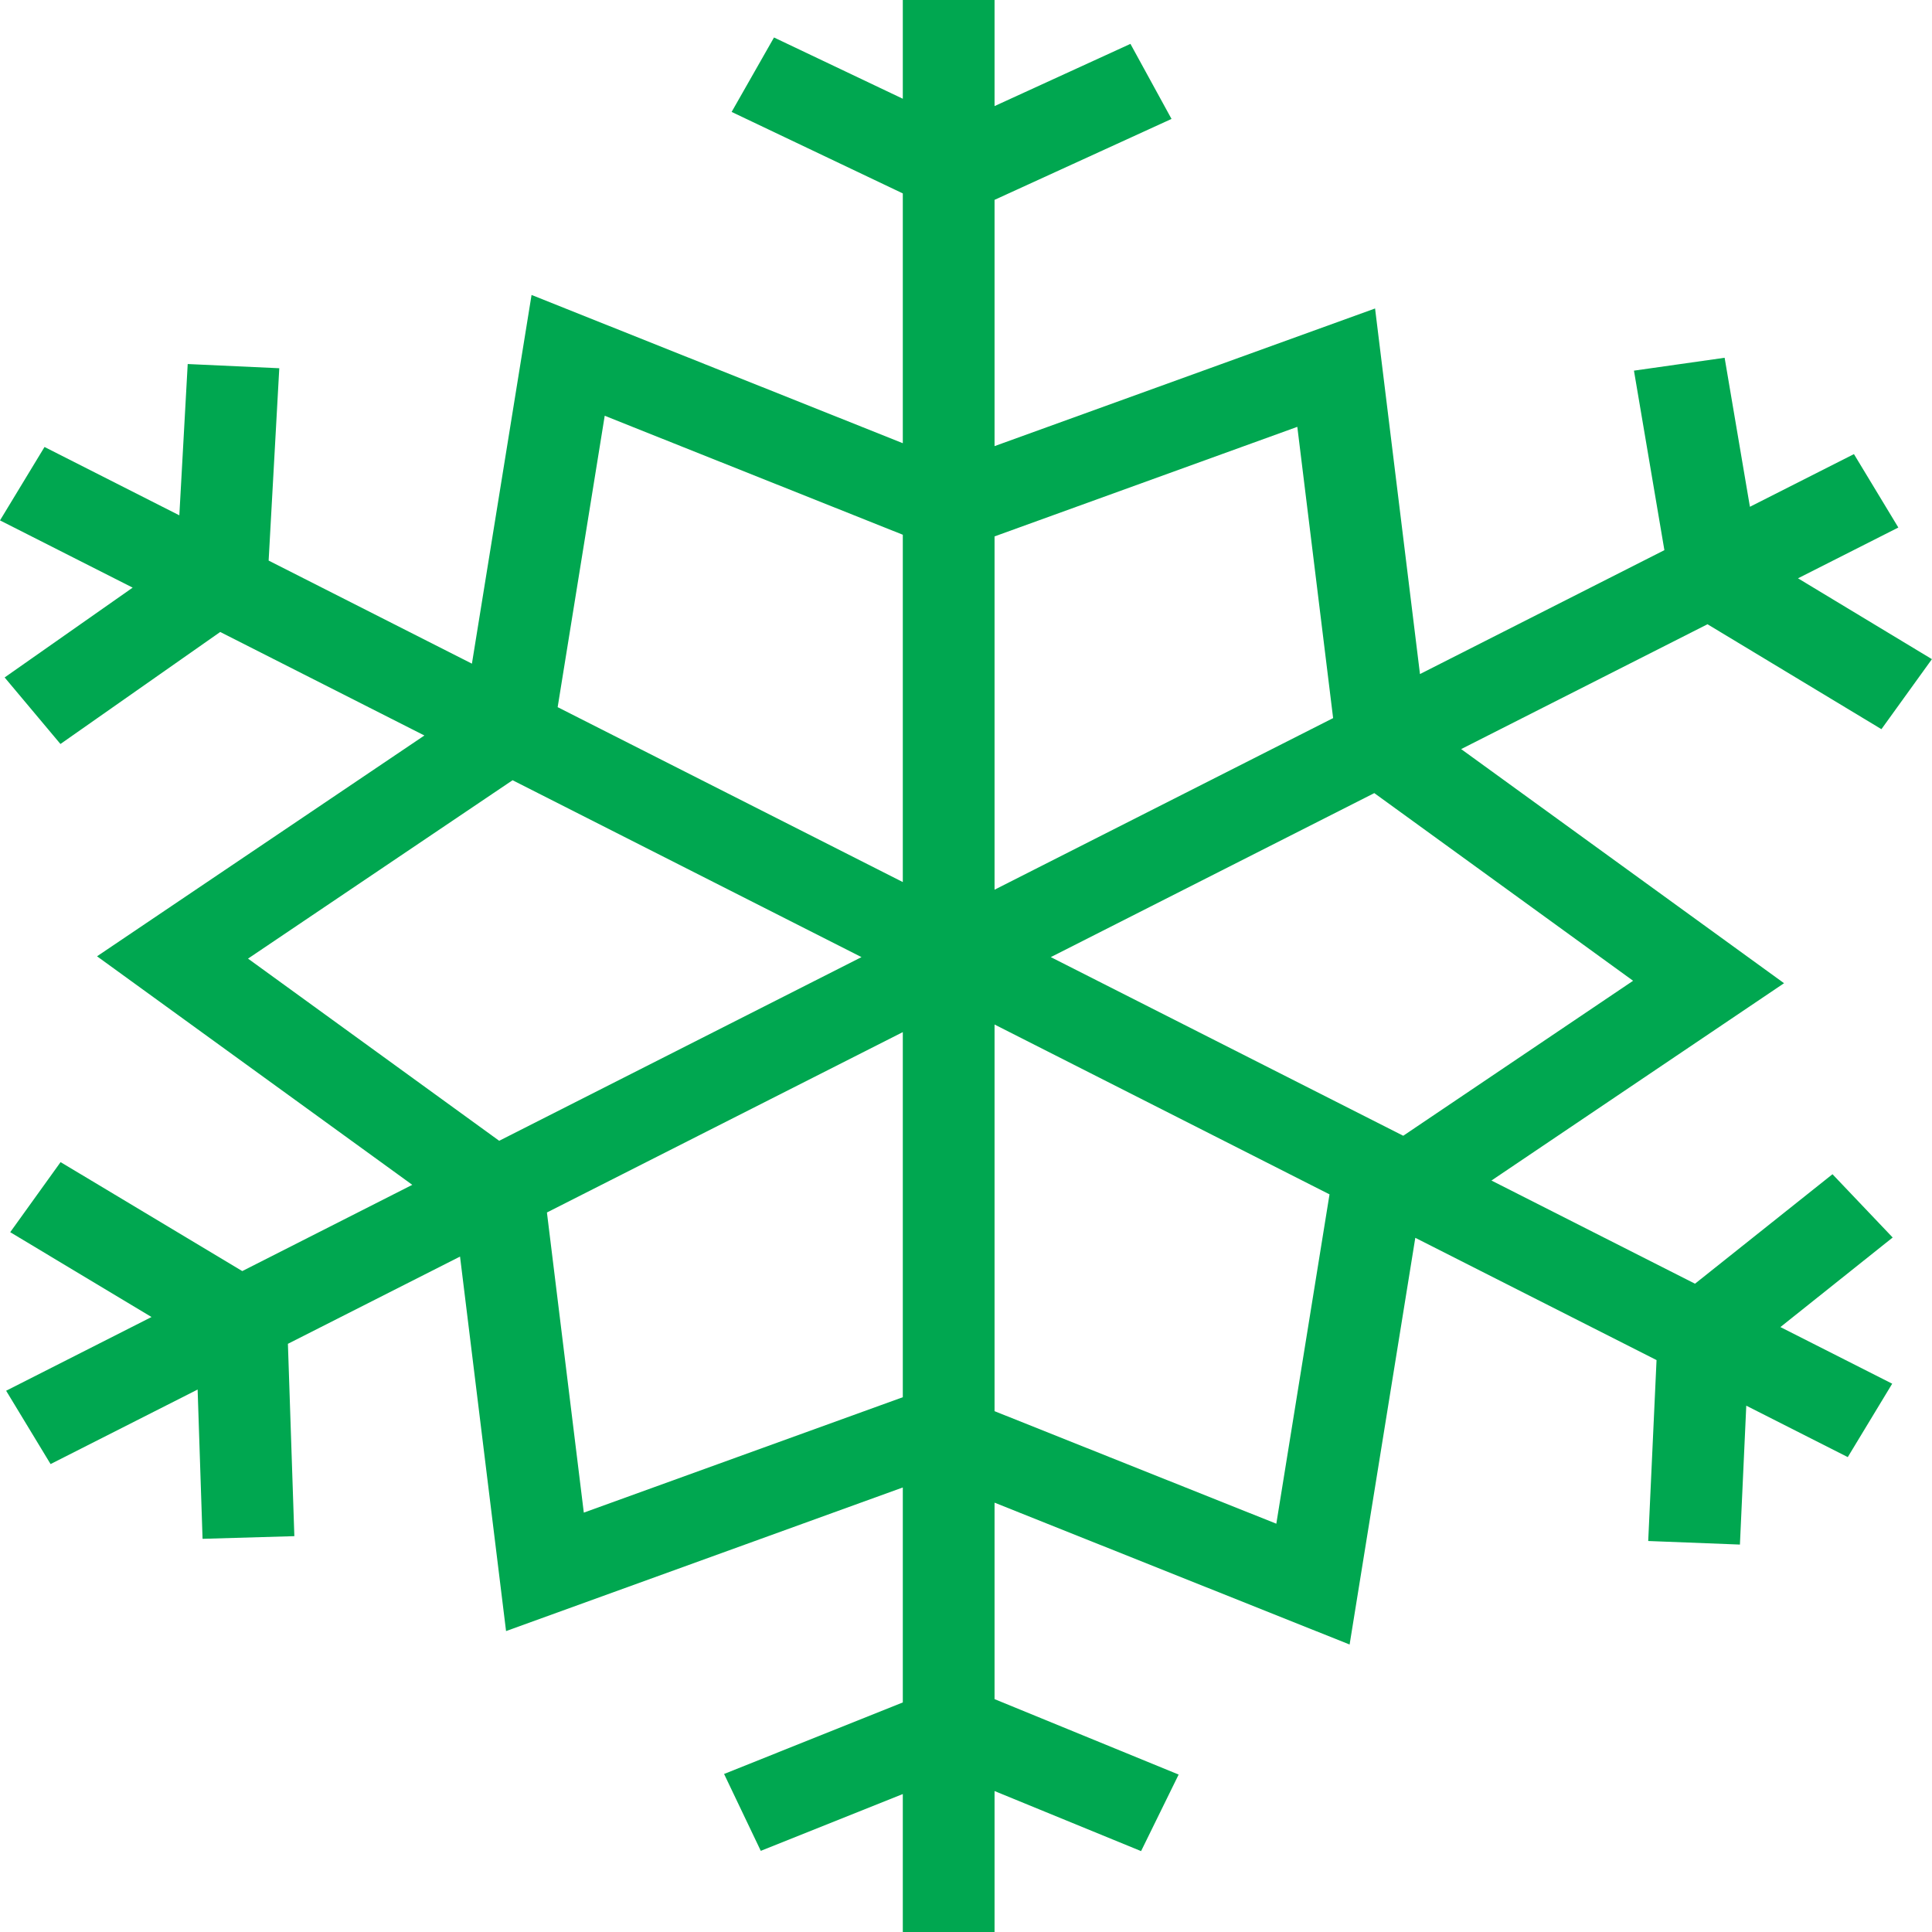
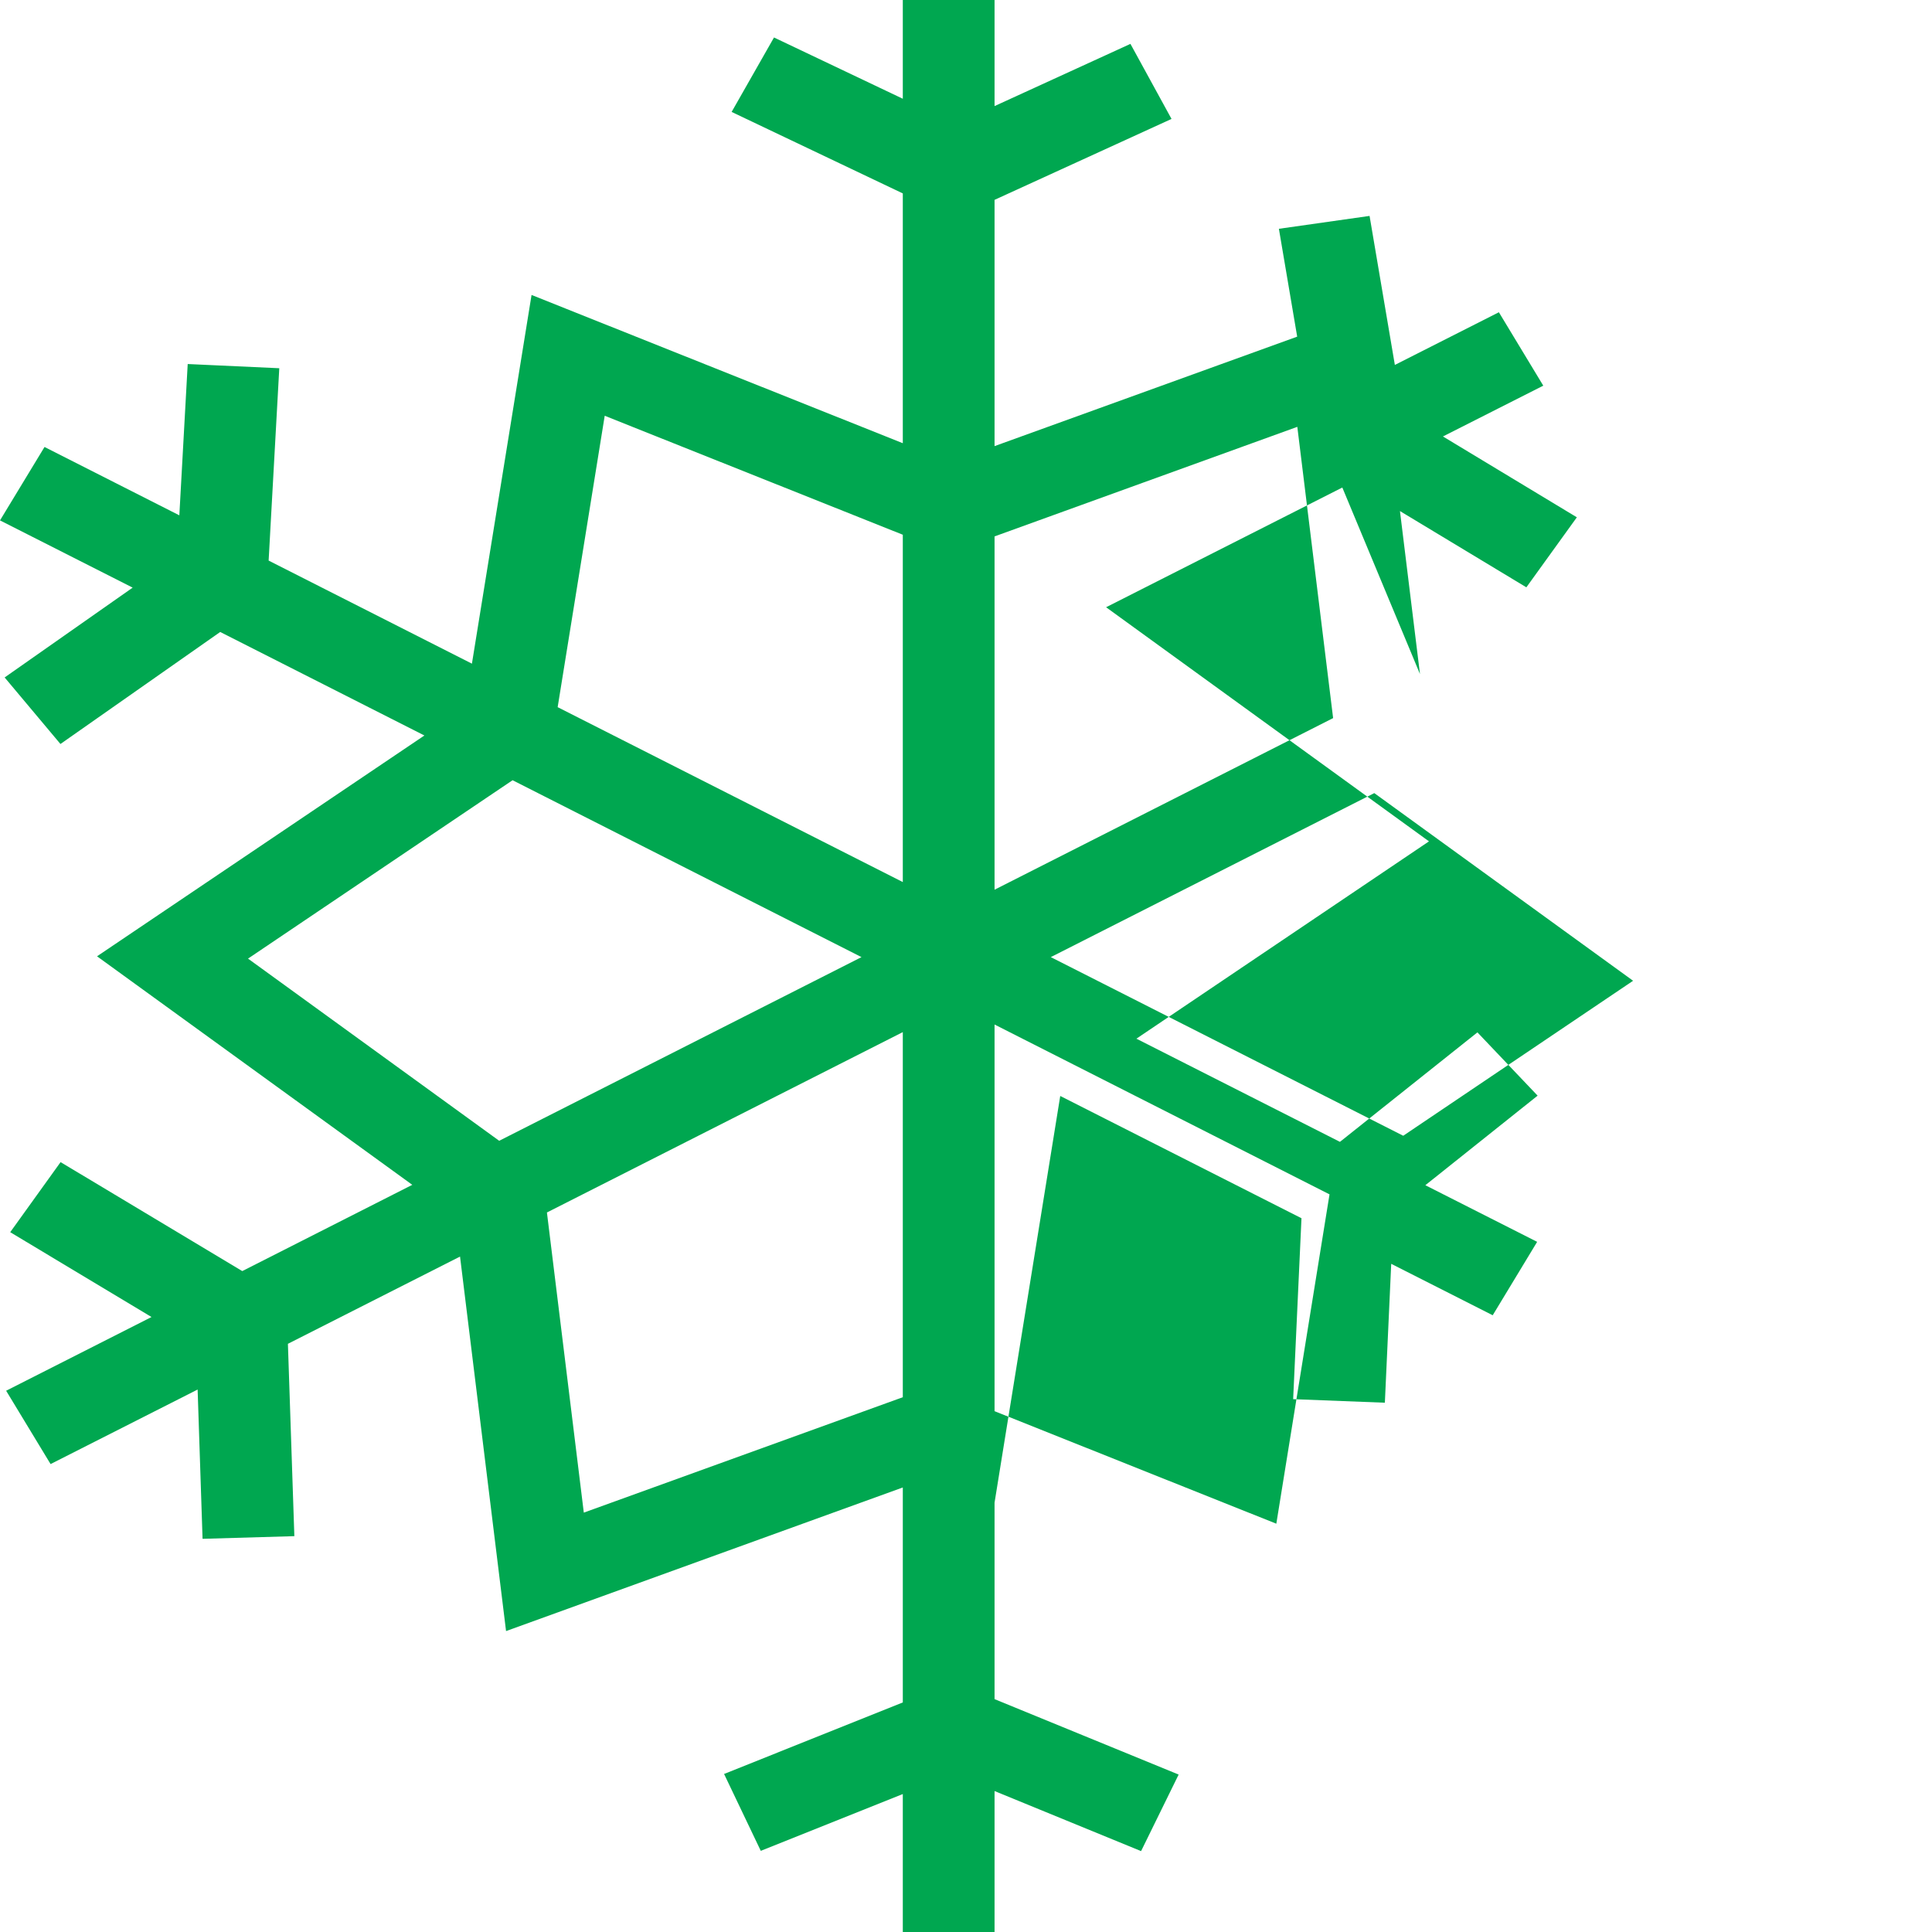
<svg xmlns="http://www.w3.org/2000/svg" version="1.1" id="Layer_1" x="0px" y="0px" width="45px" height="45px" viewBox="0 0 45 45" enable-background="new 0 0 45 45" xml:space="preserve">
-   <path fill="#00A750" d="M12.739,28.241l8.289-4.201v8.504l-7.43,2.688L12.739,28.241z M23.165,32.869v-9.006l7.802,3.956  l-1.239,7.671L23.165,32.869z M24.475,22.293l7.535-3.82l6.028,4.371l-5.354,3.61L24.475,22.293z M5.777,22.328l6.162-4.155  l8.127,4.12l-8.439,4.278L5.777,22.328z M23.165,12.494l7.052-2.552l0.834,6.784l-7.886,3.997V12.494z M12.989,16.471l1.096-6.787  l6.943,2.771v8.09L12.989,16.471z M21.028,0v2.3l-3-1.427l-0.987,1.734l3.987,1.898v5.818L12.381,6.87l-1.389,8.588l-4.735-2.401  l0.248-4.48L4.372,8.479l-0.195,3.524l-3.14-1.592L0,12.121l3.09,1.566l-2.982,2.092l1.3,1.55l3.721-2.609l4.756,2.411l-7.625,5.143  l7.343,5.323l-3.96,2.009l-4.232-2.538L0.238,28.7l3.291,1.976l-3.386,1.717l1.035,1.708l3.425-1.736l0.115,3.477l2.138-0.062  l-0.15-4.48l4.009-2.032l1.072,8.723l9.241-3.345v5.007l-4.163,1.666l0.855,1.791l3.308-1.323V45h2.137v-3.283l3.413,1.399  l0.875-1.783l-4.288-1.757V35l8.27,3.304l1.53-9.473l5.619,2.848l-0.194,4.214l2.136,0.083l0.148-3.235l2.364,1.198l1.035-1.71  l-2.604-1.319l2.615-2.086l-1.402-1.474l-3.202,2.55l-4.741-2.403l6.815-4.596l-7.521-5.453l5.738-2.908l4.051,2.444l1.176-1.631  l-3.119-1.883l2.337-1.183l-1.034-1.71l-2.423,1.227l-0.589-3.471l-2.112,0.3l0.709,4.181L33.074,15.7l-1.046-8.515l-8.863,3.206  V4.655l4.122-1.885L26.33,1.022l-3.165,1.449V0H21.028z" />
+   <path fill="#00A750" d="M12.739,28.241l8.289-4.201v8.504l-7.43,2.688L12.739,28.241z M23.165,32.869v-9.006l7.802,3.956  l-1.239,7.671L23.165,32.869z M24.475,22.293l7.535-3.82l6.028,4.371l-5.354,3.61L24.475,22.293z M5.777,22.328l6.162-4.155  l8.127,4.12l-8.439,4.278L5.777,22.328z M23.165,12.494l7.052-2.552l0.834,6.784l-7.886,3.997V12.494z M12.989,16.471l1.096-6.787  l6.943,2.771v8.09L12.989,16.471z M21.028,0v2.3l-3-1.427l-0.987,1.734l3.987,1.898v5.818L12.381,6.87l-1.389,8.588l-4.735-2.401  l0.248-4.48L4.372,8.479l-0.195,3.524l-3.14-1.592L0,12.121l3.09,1.566l-2.982,2.092l1.3,1.55l3.721-2.609l4.756,2.411l-7.625,5.143  l7.343,5.323l-3.96,2.009l-4.232-2.538L0.238,28.7l3.291,1.976l-3.386,1.717l1.035,1.708l3.425-1.736l0.115,3.477l2.138-0.062  l-0.15-4.48l4.009-2.032l1.072,8.723l9.241-3.345v5.007l-4.163,1.666l0.855,1.791l3.308-1.323V45h2.137v-3.283l3.413,1.399  l0.875-1.783l-4.288-1.757V35l1.53-9.473l5.619,2.848l-0.194,4.214l2.136,0.083l0.148-3.235l2.364,1.198l1.035-1.71  l-2.604-1.319l2.615-2.086l-1.402-1.474l-3.202,2.55l-4.741-2.403l6.815-4.596l-7.521-5.453l5.738-2.908l4.051,2.444l1.176-1.631  l-3.119-1.883l2.337-1.183l-1.034-1.71l-2.423,1.227l-0.589-3.471l-2.112,0.3l0.709,4.181L33.074,15.7l-1.046-8.515l-8.863,3.206  V4.655l4.122-1.885L26.33,1.022l-3.165,1.449V0H21.028z" />
</svg>